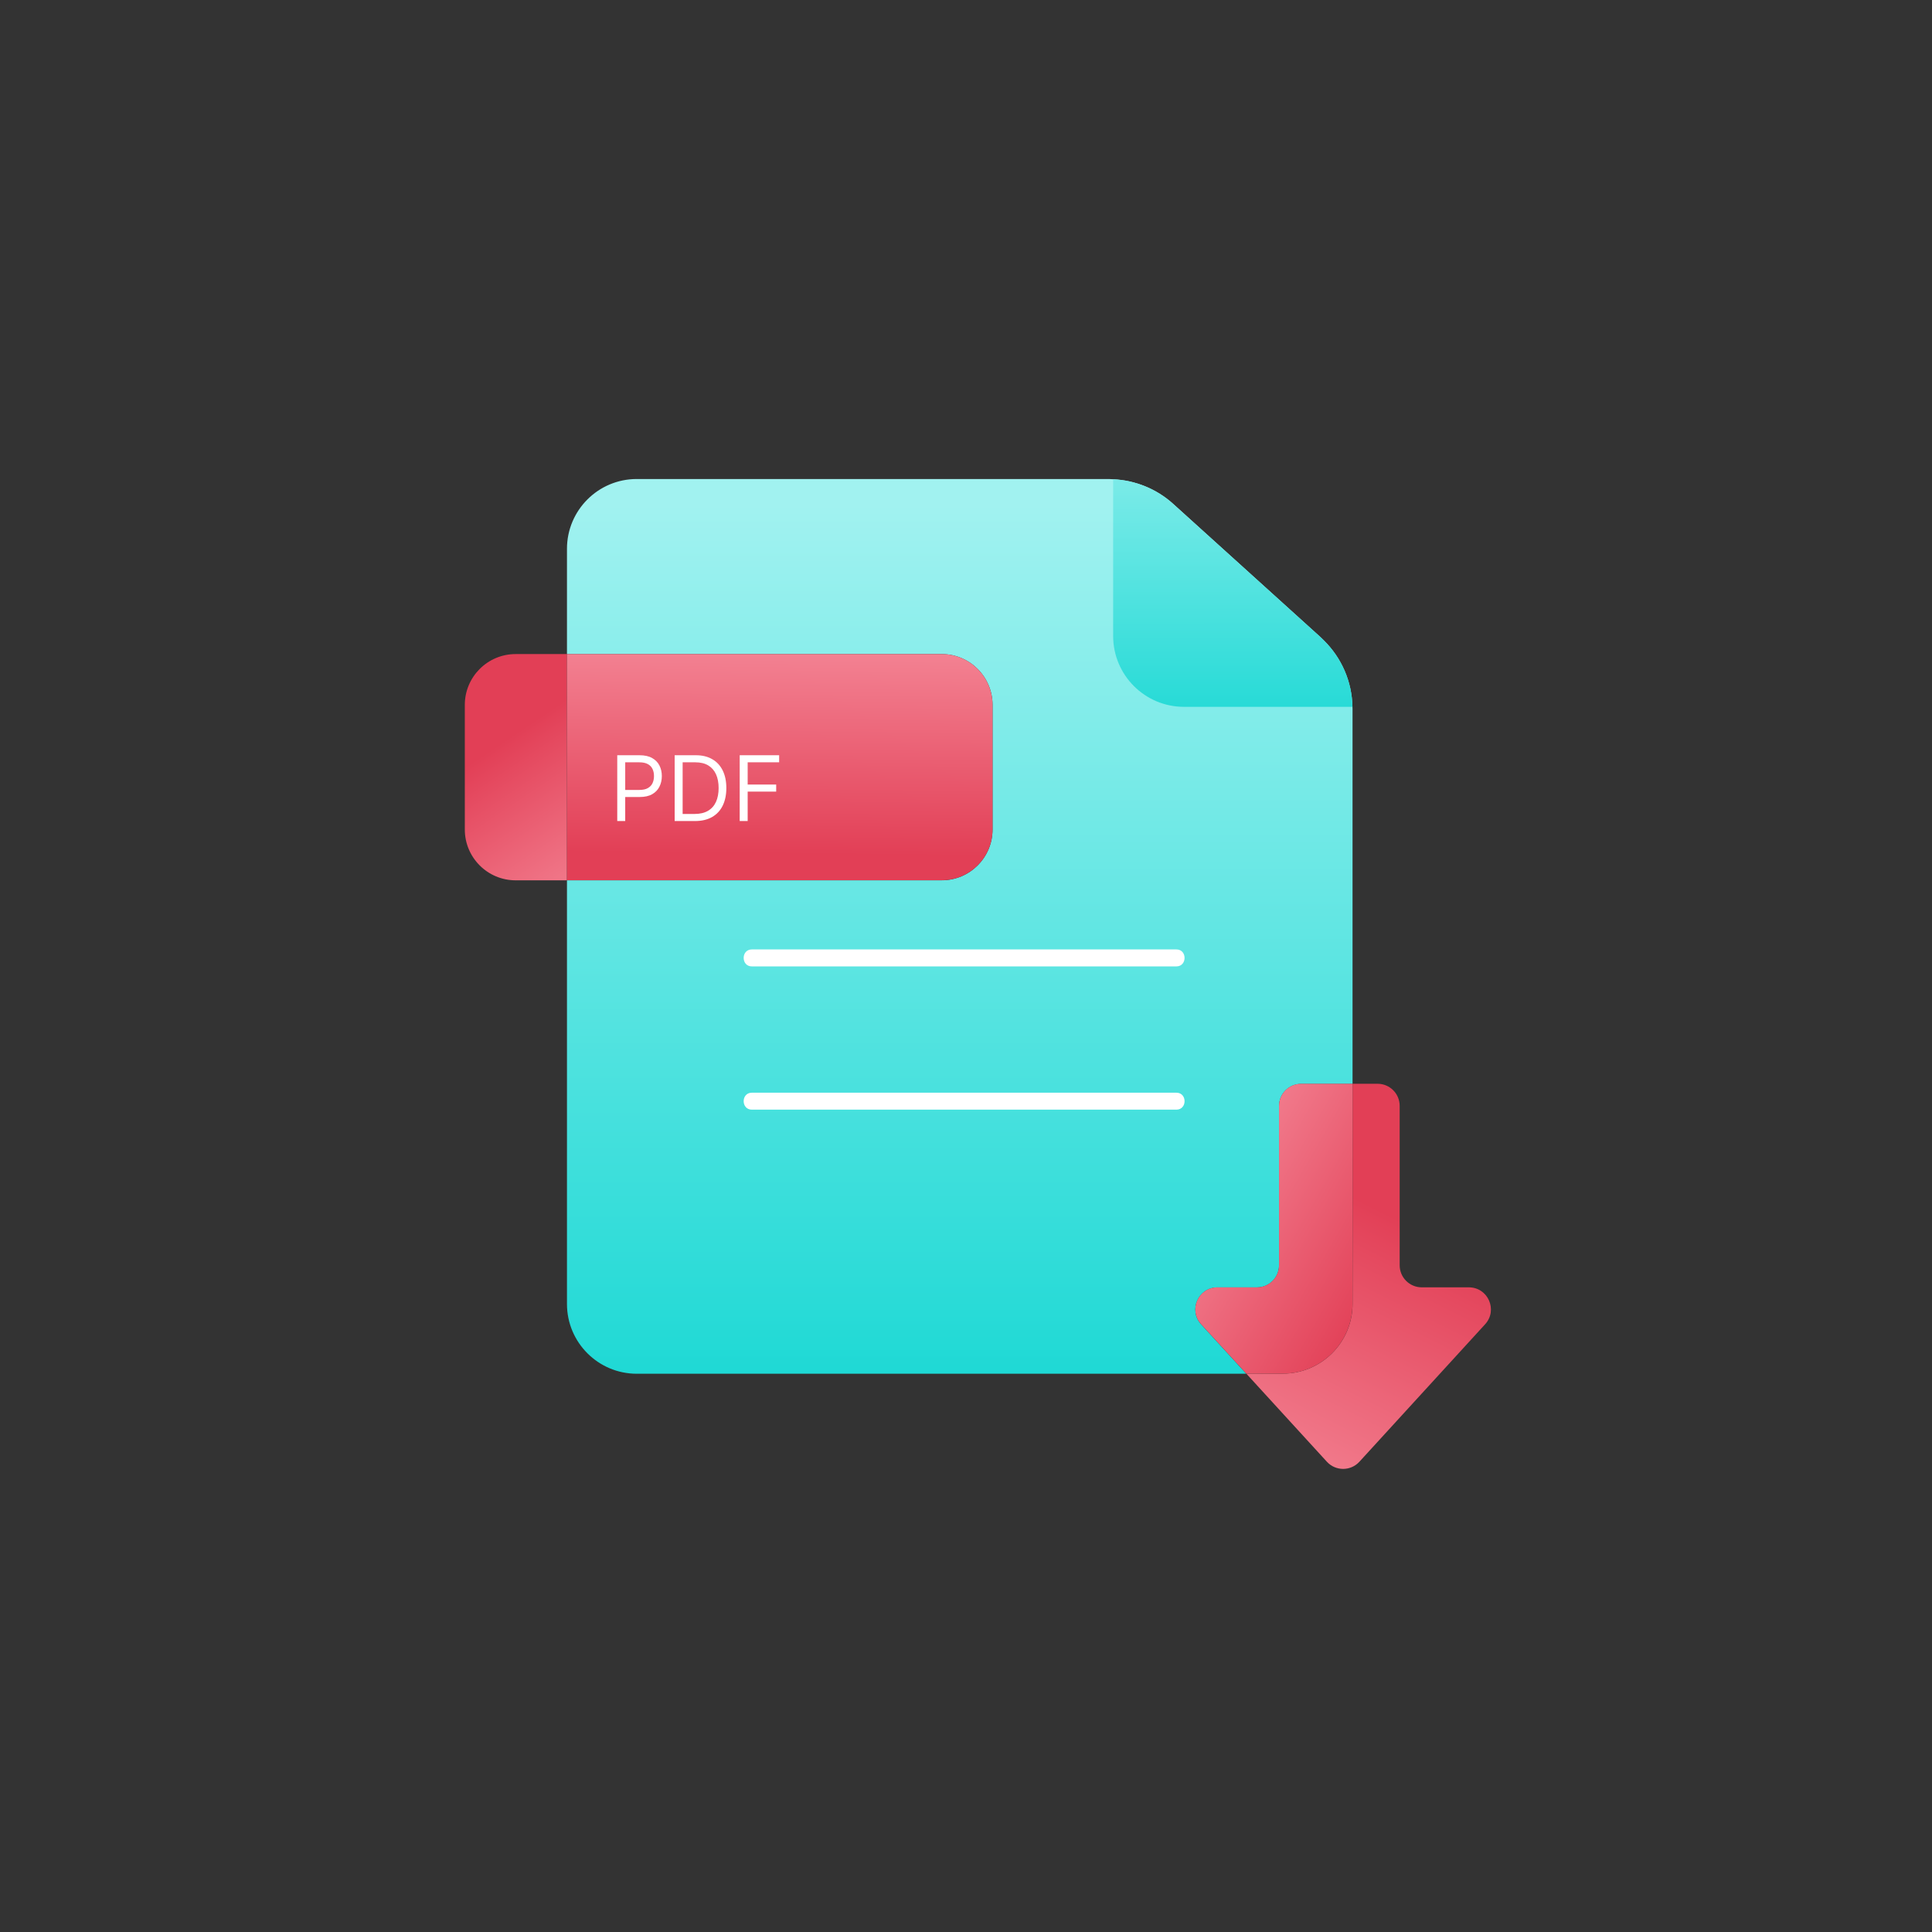
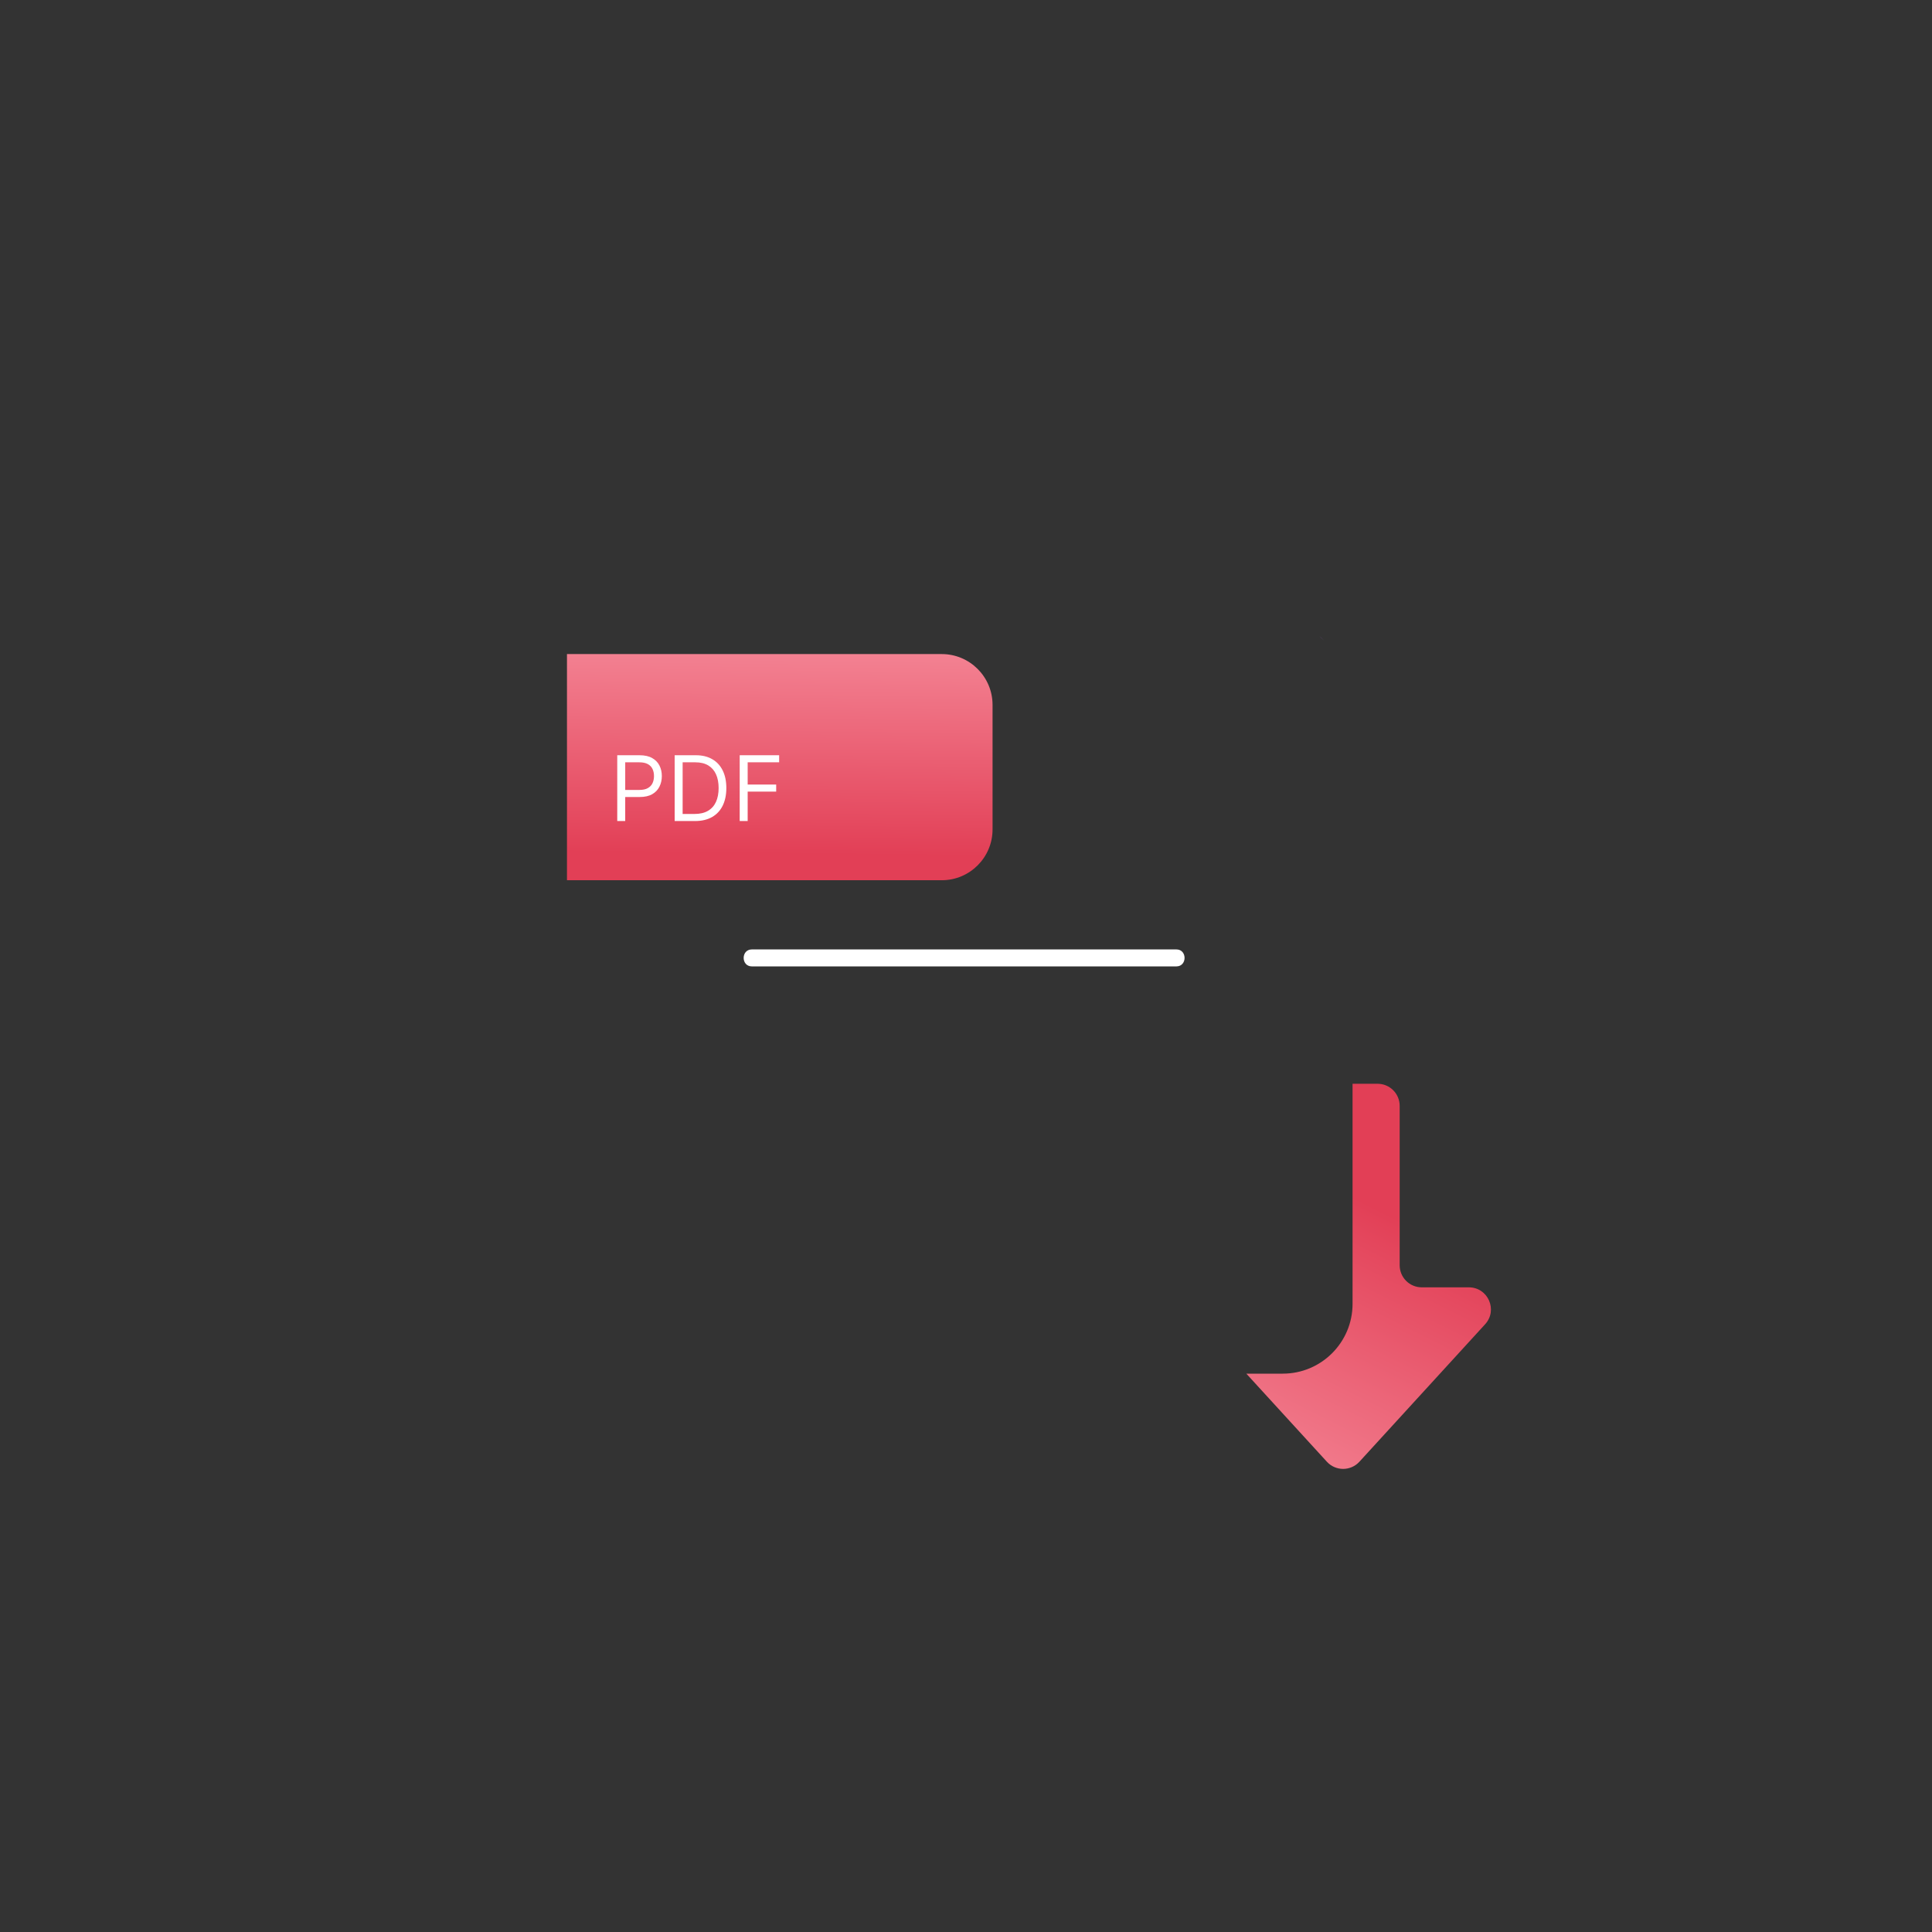
<svg xmlns="http://www.w3.org/2000/svg" width="121" height="121" viewBox="0 0 121 121" fill="none">
  <rect x="0" y="0" width="121" height="121" fill="#333333" stroke="none" />
  <g clip-path="url(#clip0_2916_57577)">
-     <path d="M84.704 44.269C84.676 42.697 84.029 41.205 82.91 40.104L82.645 39.849L73.471 31.553C72.437 30.619 71.106 30.08 69.718 30.014C69.623 30.014 69.529 30 69.439 30H39.882C37.464 30 35.509 31.959 35.509 34.372V40.964H58.981C60.737 40.964 62.163 42.39 62.163 44.146V51.951C62.163 53.707 60.737 55.133 58.981 55.133H35.509V81.664C35.509 84.082 37.469 86.037 39.882 86.037H78.056L75.228 82.944C74.416 82.056 75.044 80.63 76.248 80.63H78.722C79.487 80.63 80.105 80.012 80.105 79.247V69.265C80.105 68.5 80.724 67.882 81.489 67.882H84.709V44.387C84.709 44.349 84.704 44.311 84.704 44.269Z" fill="url(#paint0_linear_2916_57577)" />
-     <path d="M32.294 40.964C30.537 40.964 29.111 42.39 29.111 44.147V51.952C29.111 53.708 30.537 55.134 32.294 55.134H35.509V40.964H32.294Z" fill="url(#paint1_linear_2916_57577)" />
    <path d="M62.163 51.947V44.147C62.163 42.39 60.737 40.964 58.981 40.964H35.509V55.129H58.981C60.737 55.129 62.163 53.703 62.163 51.947Z" fill="url(#paint2_linear_2916_57577)" />
    <path d="M91.991 80.625H89.044C88.279 80.625 87.661 80.006 87.661 79.242V69.26C87.661 68.495 87.042 67.876 86.278 67.876H84.71V81.659C84.71 84.076 82.75 86.031 80.338 86.031H78.057L83.1 91.546C83.648 92.146 84.592 92.146 85.14 91.546L93.011 82.939C93.823 82.051 93.195 80.625 91.991 80.625Z" fill="url(#paint3_linear_2916_57577)" />
-     <path d="M84.708 81.659V67.876H81.488C80.723 67.876 80.104 68.495 80.104 69.26V79.242C80.104 80.006 79.486 80.625 78.721 80.625H76.247C75.043 80.625 74.415 82.051 75.227 82.939L78.055 86.031H80.335C82.753 86.031 84.708 84.072 84.708 81.659Z" fill="url(#paint4_linear_2916_57577)" />
-     <path d="M84.703 44.269C84.674 42.697 84.028 41.205 82.909 40.105L82.644 39.85L73.47 31.554C72.436 30.619 71.105 30.081 69.716 30.015V39.831C69.716 42.282 71.704 44.269 74.155 44.269H84.698H84.703Z" fill="url(#paint5_linear_2916_57577)" />
-     <path d="M73.676 68.435H47.088C46.404 68.435 46.404 69.497 47.088 69.497H73.676C74.36 69.497 74.36 68.435 73.676 68.435Z" fill="white" />
    <path d="M73.676 59.462H47.088C46.404 59.462 46.404 60.525 47.088 60.525H73.676C74.36 60.525 74.36 59.462 73.676 59.462Z" fill="white" />
    <path d="M82.731 39.925L82.646 39.849L82.91 40.104C82.849 40.043 82.792 39.981 82.731 39.925Z" fill="url(#paint6_linear_2916_57577)" />
    <path d="M38.658 51.421V47.3H40.05C40.373 47.3 40.638 47.358 40.843 47.475C41.049 47.591 41.202 47.747 41.301 47.944C41.401 48.141 41.45 48.361 41.45 48.604C41.45 48.847 41.401 49.068 41.301 49.266C41.204 49.465 41.052 49.623 40.847 49.741C40.642 49.858 40.379 49.916 40.058 49.916H39.06V49.473H40.042C40.263 49.473 40.441 49.435 40.575 49.358C40.709 49.282 40.807 49.179 40.867 49.049C40.929 48.917 40.959 48.769 40.959 48.604C40.959 48.439 40.929 48.291 40.867 48.161C40.807 48.031 40.709 47.929 40.573 47.855C40.438 47.78 40.258 47.743 40.034 47.743H39.157V51.421H38.658ZM43.526 51.421H42.254V47.3H43.582C43.982 47.3 44.324 47.383 44.608 47.548C44.893 47.711 45.111 47.947 45.262 48.254C45.414 48.56 45.49 48.926 45.49 49.352C45.49 49.782 45.413 50.151 45.26 50.461C45.107 50.77 44.885 51.007 44.592 51.173C44.3 51.338 43.944 51.421 43.526 51.421ZM42.753 50.978H43.494C43.834 50.978 44.117 50.913 44.341 50.781C44.565 50.65 44.732 50.462 44.842 50.22C44.952 49.977 45.007 49.688 45.007 49.352C45.007 49.02 44.952 48.733 44.844 48.493C44.735 48.252 44.573 48.067 44.357 47.938C44.141 47.808 43.872 47.743 43.55 47.743H42.753V50.978ZM46.327 51.421V47.3H48.797V47.743H46.826V49.135H48.612V49.578H46.826V51.421H46.327Z" fill="white" />
  </g>
  <defs>
    <linearGradient id="paint0_linear_2916_57577" x1="60.109" y1="86.037" x2="60.109" y2="31.568" gradientUnits="userSpaceOnUse">
      <stop stop-color="#1FD9D5" />
      <stop offset="1" stop-color="#A1F2F0" />
    </linearGradient>
    <linearGradient id="paint1_linear_2916_57577" x1="31.831" y1="46.224" x2="40.552" y2="59.232" gradientUnits="userSpaceOnUse">
      <stop stop-color="#E23F56" />
      <stop offset="1" stop-color="#FA9CAA" />
    </linearGradient>
    <linearGradient id="paint2_linear_2916_57577" x1="48.758" y1="53.5" x2="48.952" y2="35.785" gradientUnits="userSpaceOnUse">
      <stop stop-color="#E23F56" />
      <stop offset="1" stop-color="#FA9CAA" />
    </linearGradient>
    <linearGradient id="paint3_linear_2916_57577" x1="91.656" y1="69.874" x2="76.9" y2="99.417" gradientUnits="userSpaceOnUse">
      <stop offset="0.23" stop-color="#E23F56" />
      <stop offset="1" stop-color="#FA9CAA" />
    </linearGradient>
    <linearGradient id="paint4_linear_2916_57577" x1="87.073" y1="80.243" x2="70.76" y2="70.823" gradientUnits="userSpaceOnUse">
      <stop stop-color="#E23F56" />
      <stop offset="1" stop-color="#FA9CAA" />
    </linearGradient>
    <linearGradient id="paint5_linear_2916_57577" x1="77.211" y1="45.728" x2="77.207" y2="23.415" gradientUnits="userSpaceOnUse">
      <stop stop-color="#1FD9D5" />
      <stop offset="1" stop-color="#A1F2F0" />
    </linearGradient>
    <linearGradient id="paint6_linear_2916_57577" x1="82.778" y1="30" x2="82.778" y2="86.036" gradientUnits="userSpaceOnUse">
      <stop stop-color="#C470FF" />
      <stop offset="1" stop-color="#6F3BE4" />
    </linearGradient>
    <clipPath id="clip0_2916_57577">
      <rect width="64.266" height="62" fill="white" transform="translate(29.11 30)" />
    </clipPath>
  </defs>
</svg>